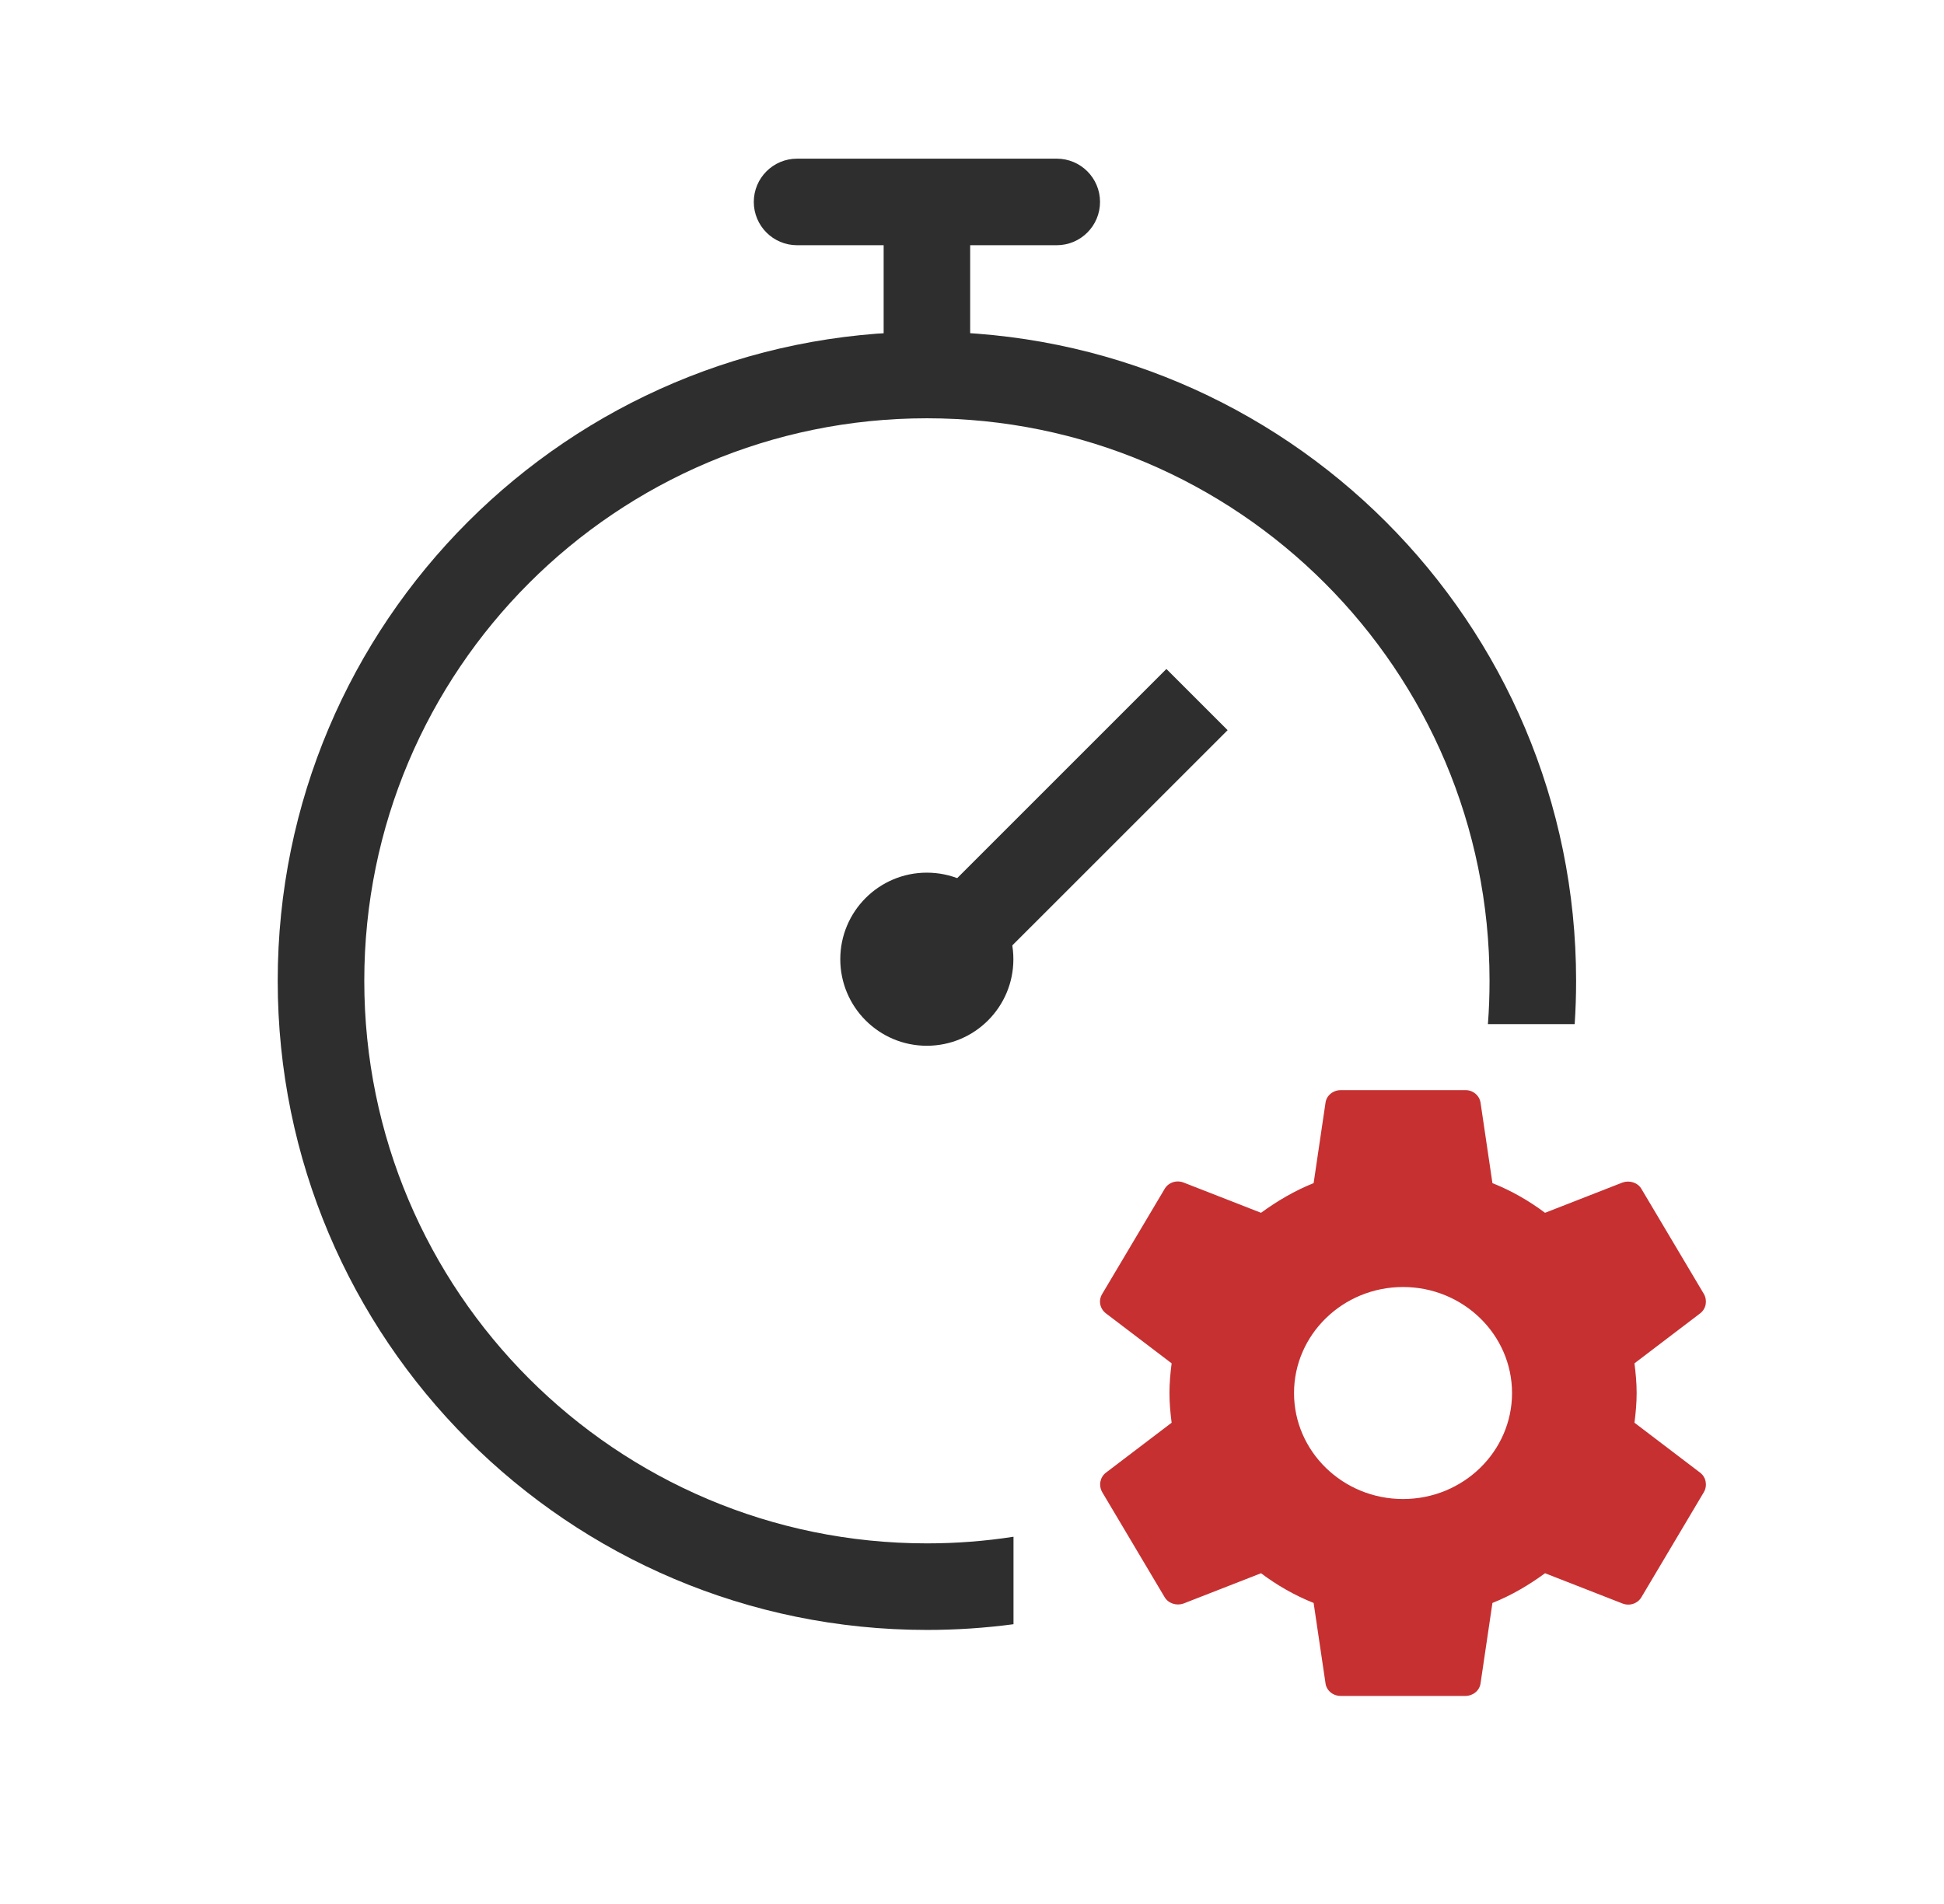
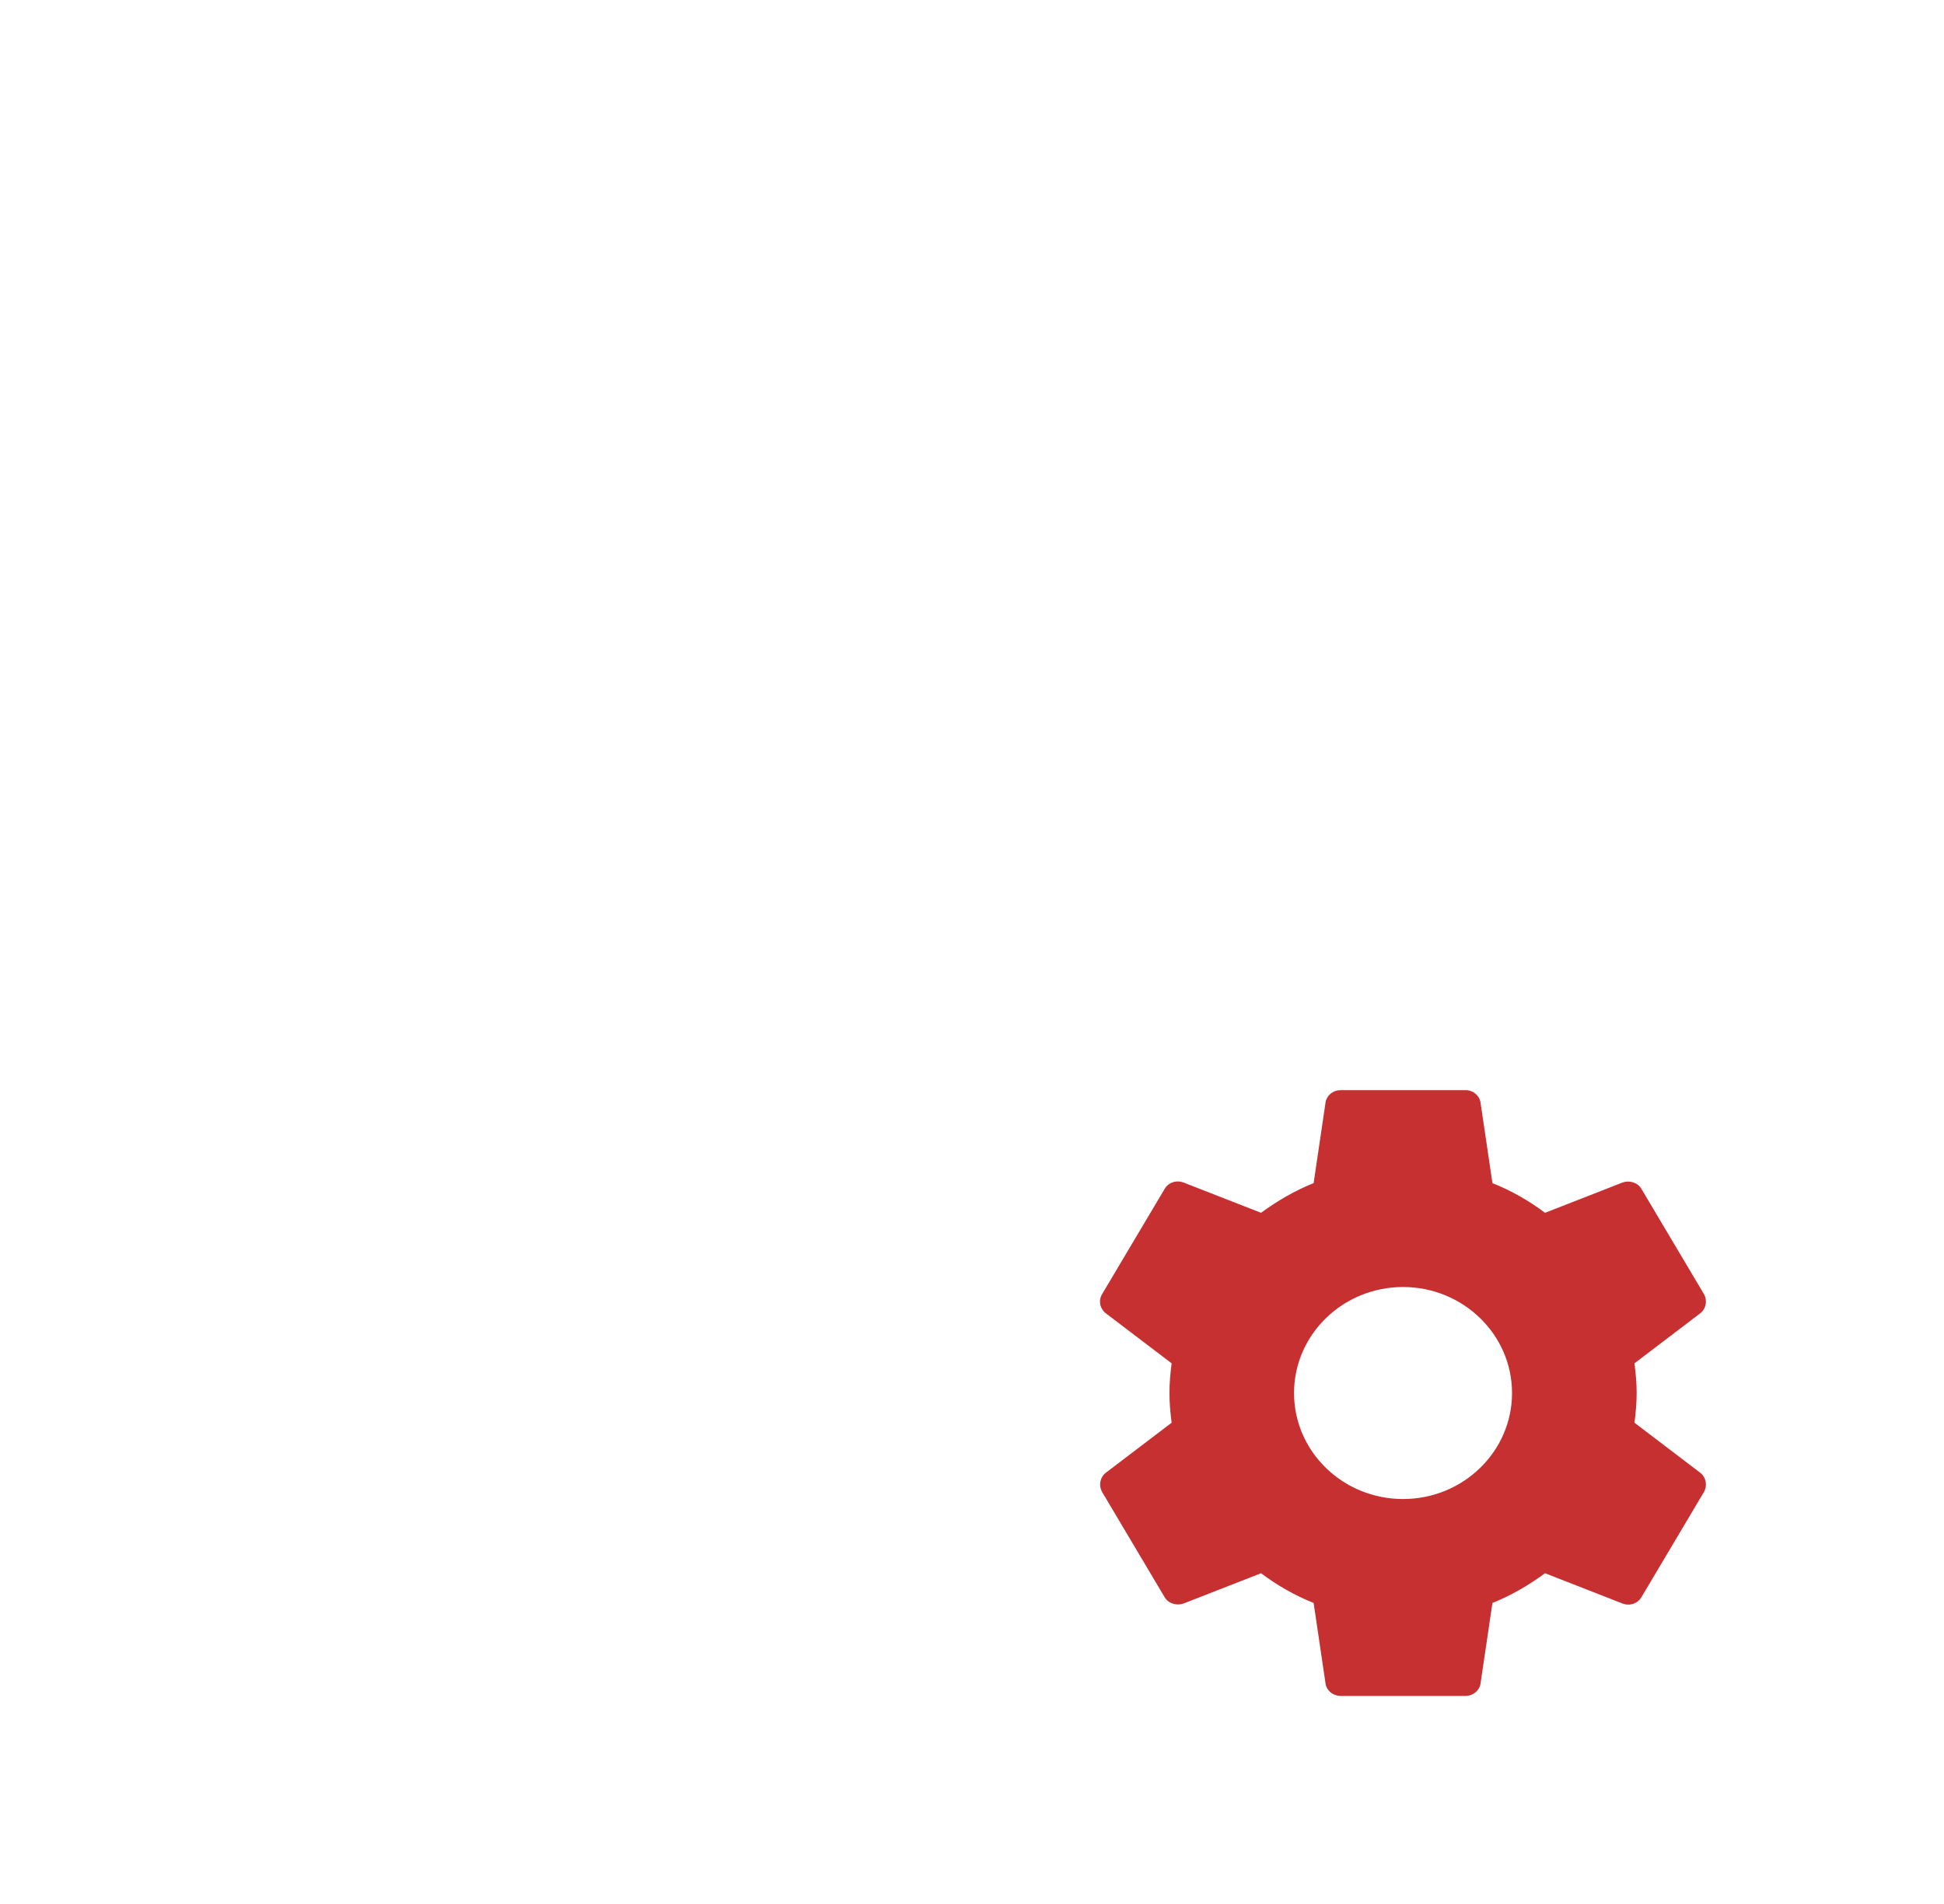
<svg xmlns="http://www.w3.org/2000/svg" width="49" height="48" viewBox="0 0 49 48" fill="none">
-   <path fill-rule="evenodd" clip-rule="evenodd" d="M23.364 5.091C23.966 5.091 24.454 5.579 24.454 6.182V9.008C24.454 9.611 23.966 10.099 23.364 10.099C22.761 10.099 22.273 9.611 22.273 9.008V6.182C22.273 5.579 22.761 5.091 23.364 5.091Z" fill="#2E2E2E" />
-   <path fill-rule="evenodd" clip-rule="evenodd" d="M19 5.091C19 4.488 19.488 4 20.091 4H26.636C27.239 4 27.727 4.488 27.727 5.091C27.727 5.693 27.239 6.182 26.636 6.182H20.091C19.488 6.182 19 5.693 19 5.091Z" fill="#2E2E2E" />
-   <path fill-rule="evenodd" clip-rule="evenodd" d="M25.546 38.742C24.834 38.852 24.106 38.909 23.364 38.909C15.531 38.909 9.182 32.56 9.182 24.727C9.182 16.895 15.531 10.545 23.364 10.545C31.196 10.545 37.545 16.895 37.545 24.727C37.545 25.094 37.532 25.458 37.504 25.818H39.691C39.715 25.457 39.727 25.094 39.727 24.727C39.727 15.69 32.401 8.364 23.364 8.364C14.326 8.364 7 15.69 7 24.727C7 33.764 14.326 41.091 23.364 41.091C24.103 41.091 24.832 41.042 25.546 40.947V38.742Z" fill="#2E2E2E" />
-   <path fill-rule="evenodd" clip-rule="evenodd" d="M23.361 26.364C24.567 26.364 25.543 25.387 25.543 24.182C25.543 22.977 24.567 22 23.361 22C22.157 22 21.18 22.977 21.18 24.182C21.18 25.387 22.157 26.364 23.361 26.364Z" fill="#2E2E2E" />
-   <path fill-rule="evenodd" clip-rule="evenodd" d="M23.229 23.036L29.4 16.865L30.943 18.408L24.771 24.579L23.229 23.036Z" fill="#2E2E2E" />
  <path d="M41.198 35.867C41.229 35.623 41.253 35.378 41.253 35.119C41.253 34.859 41.229 34.615 41.198 34.37L42.854 33.11C43.003 32.996 43.042 32.79 42.948 32.622L41.378 29.98C41.284 29.811 41.072 29.75 40.899 29.811L38.944 30.575C38.536 30.27 38.097 30.018 37.618 29.827L37.319 27.803C37.306 27.713 37.26 27.631 37.189 27.572C37.119 27.513 37.028 27.481 36.935 27.483H33.794C33.598 27.483 33.433 27.62 33.41 27.803L33.111 29.827C32.633 30.018 32.193 30.277 31.785 30.575L29.83 29.811C29.649 29.743 29.445 29.811 29.351 29.98L27.781 32.622C27.679 32.79 27.726 32.996 27.875 33.11L29.532 34.37C29.5 34.615 29.477 34.867 29.477 35.119C29.477 35.371 29.5 35.623 29.532 35.867L27.875 37.127C27.726 37.242 27.687 37.448 27.781 37.616L29.351 40.258C29.445 40.426 29.657 40.487 29.83 40.426L31.785 39.662C32.193 39.968 32.633 40.22 33.111 40.411L33.41 42.434C33.433 42.618 33.598 42.755 33.794 42.755H36.935C37.131 42.755 37.296 42.618 37.319 42.434L37.618 40.411C38.097 40.22 38.536 39.96 38.944 39.662L40.899 40.426C41.08 40.495 41.284 40.426 41.378 40.258L42.948 37.616C43.042 37.448 43.003 37.242 42.854 37.127L41.198 35.867ZM35.365 37.791C33.849 37.791 32.617 36.593 32.617 35.119C32.617 33.645 33.849 32.446 35.365 32.446C36.88 32.446 38.112 33.645 38.112 35.119C38.112 36.593 36.88 37.791 35.365 37.791Z" fill="#C63031" />
</svg>